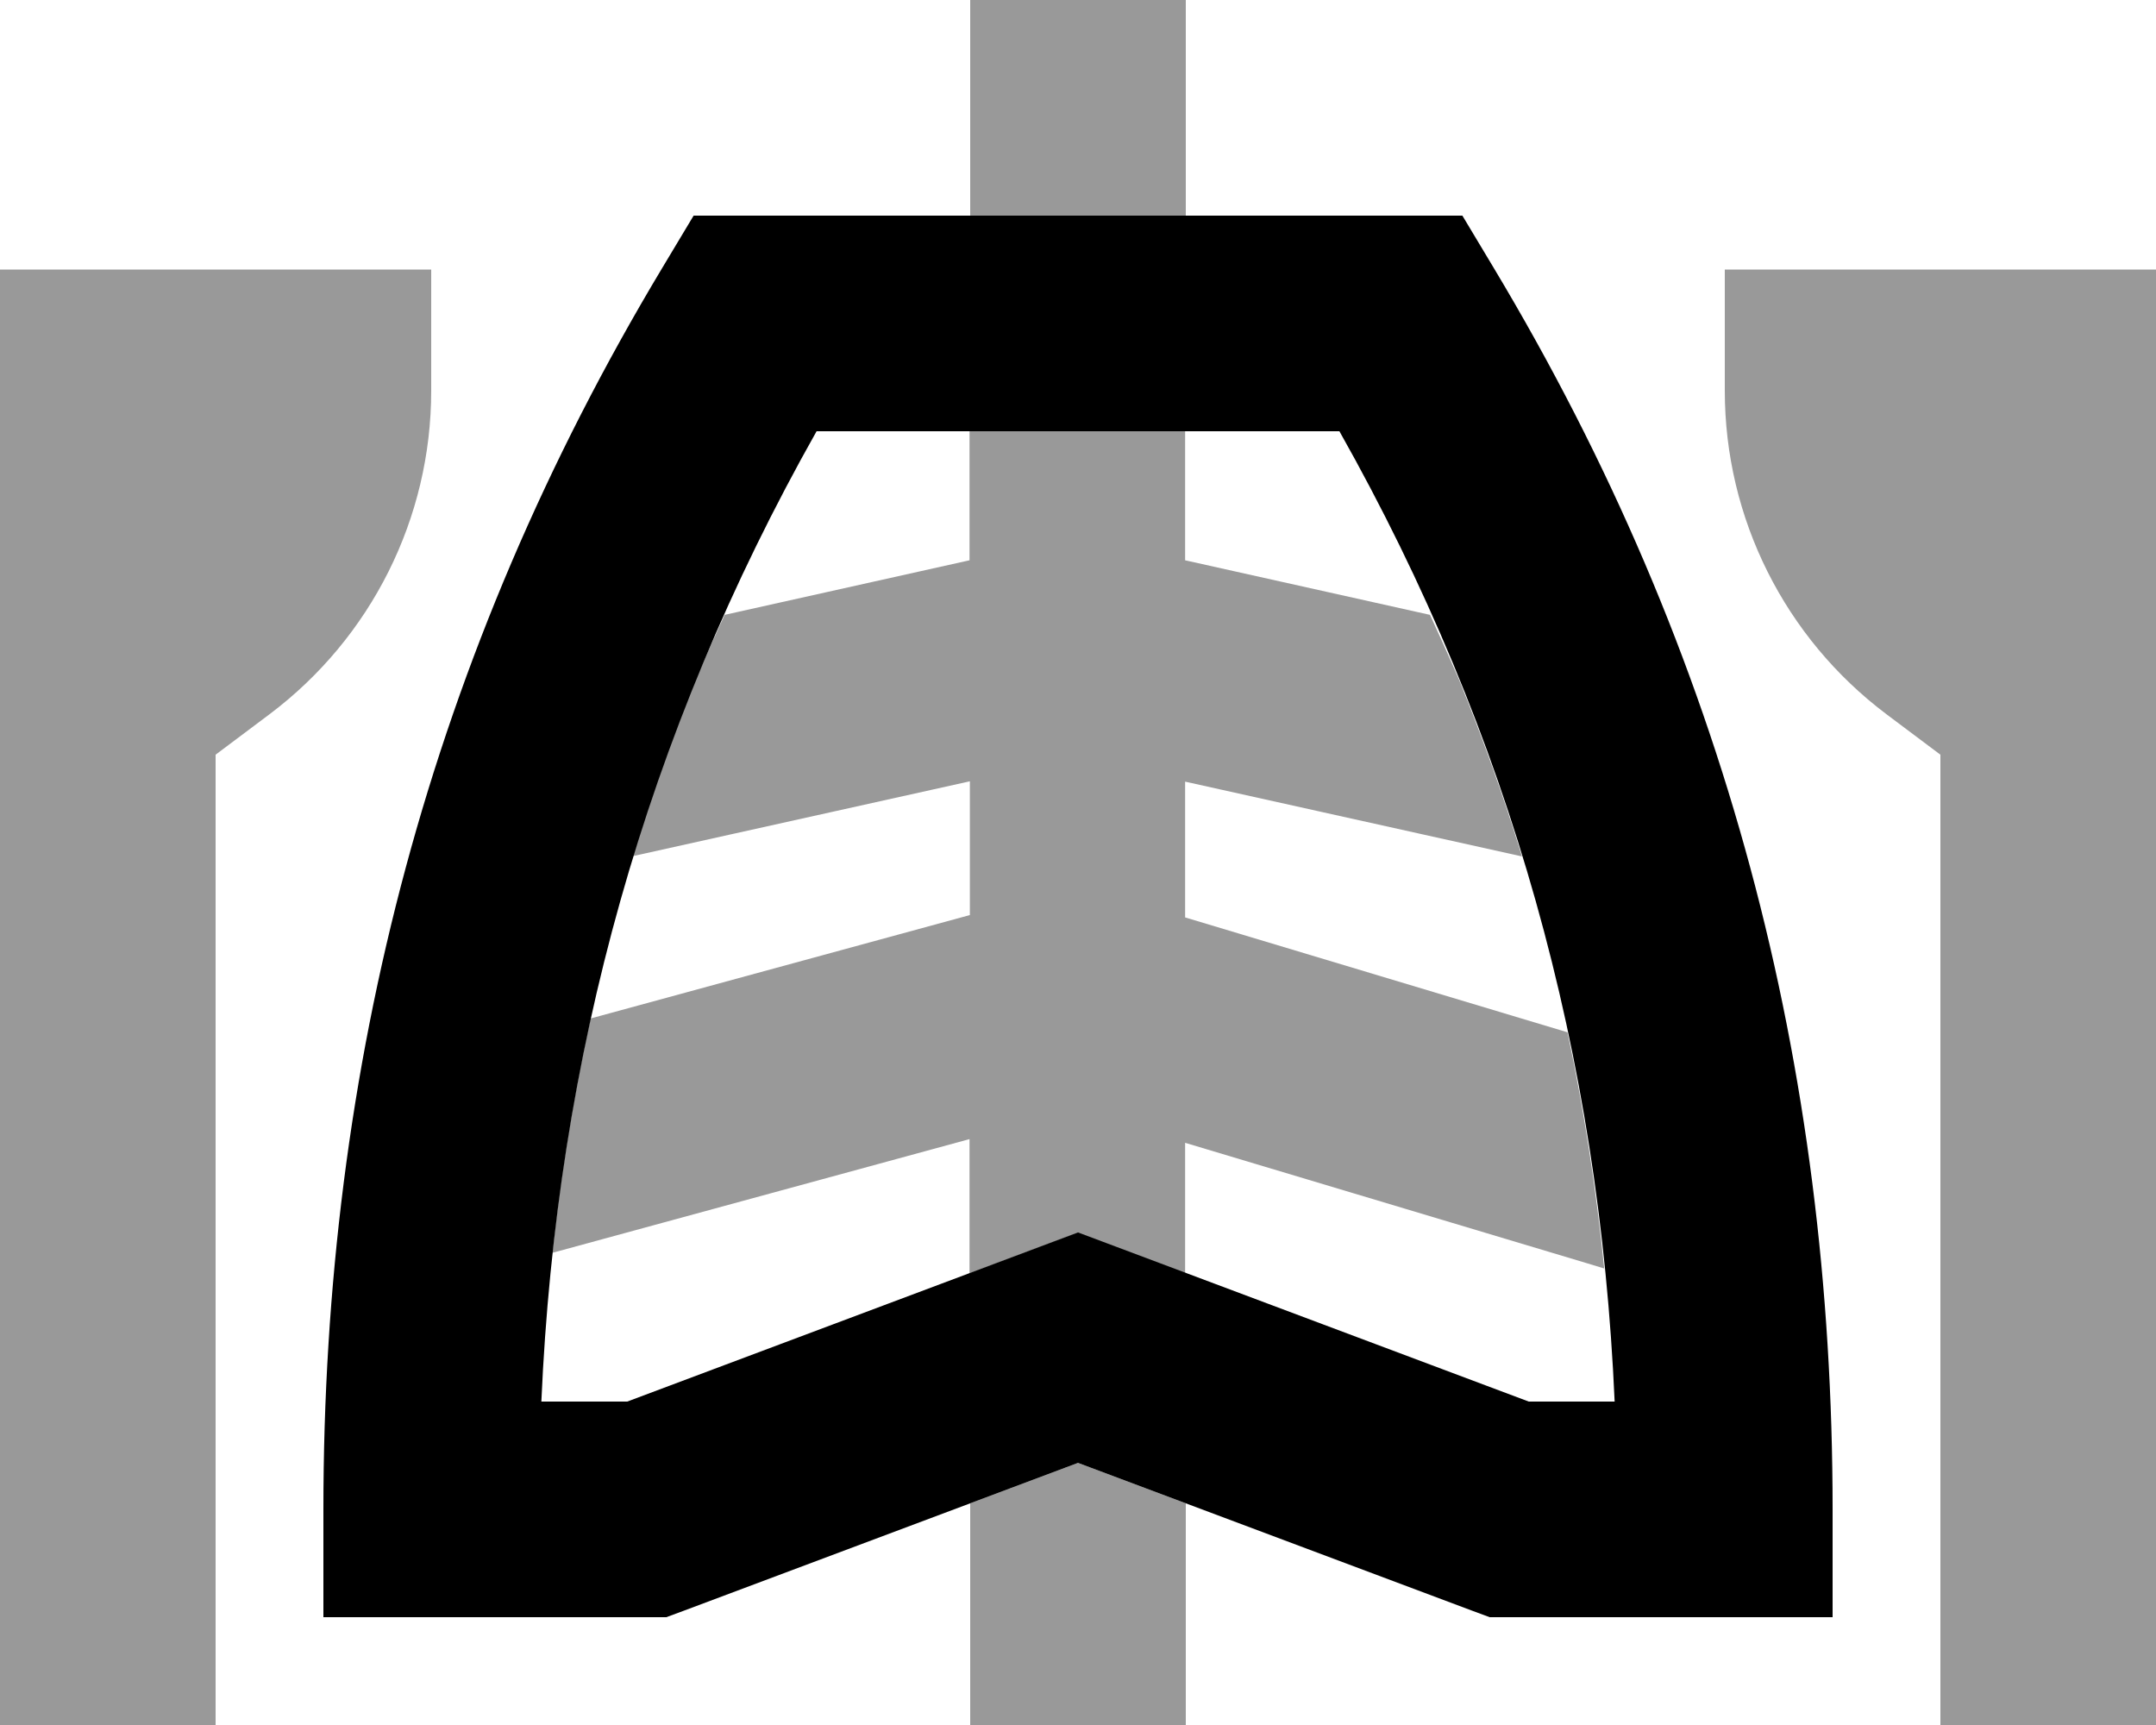
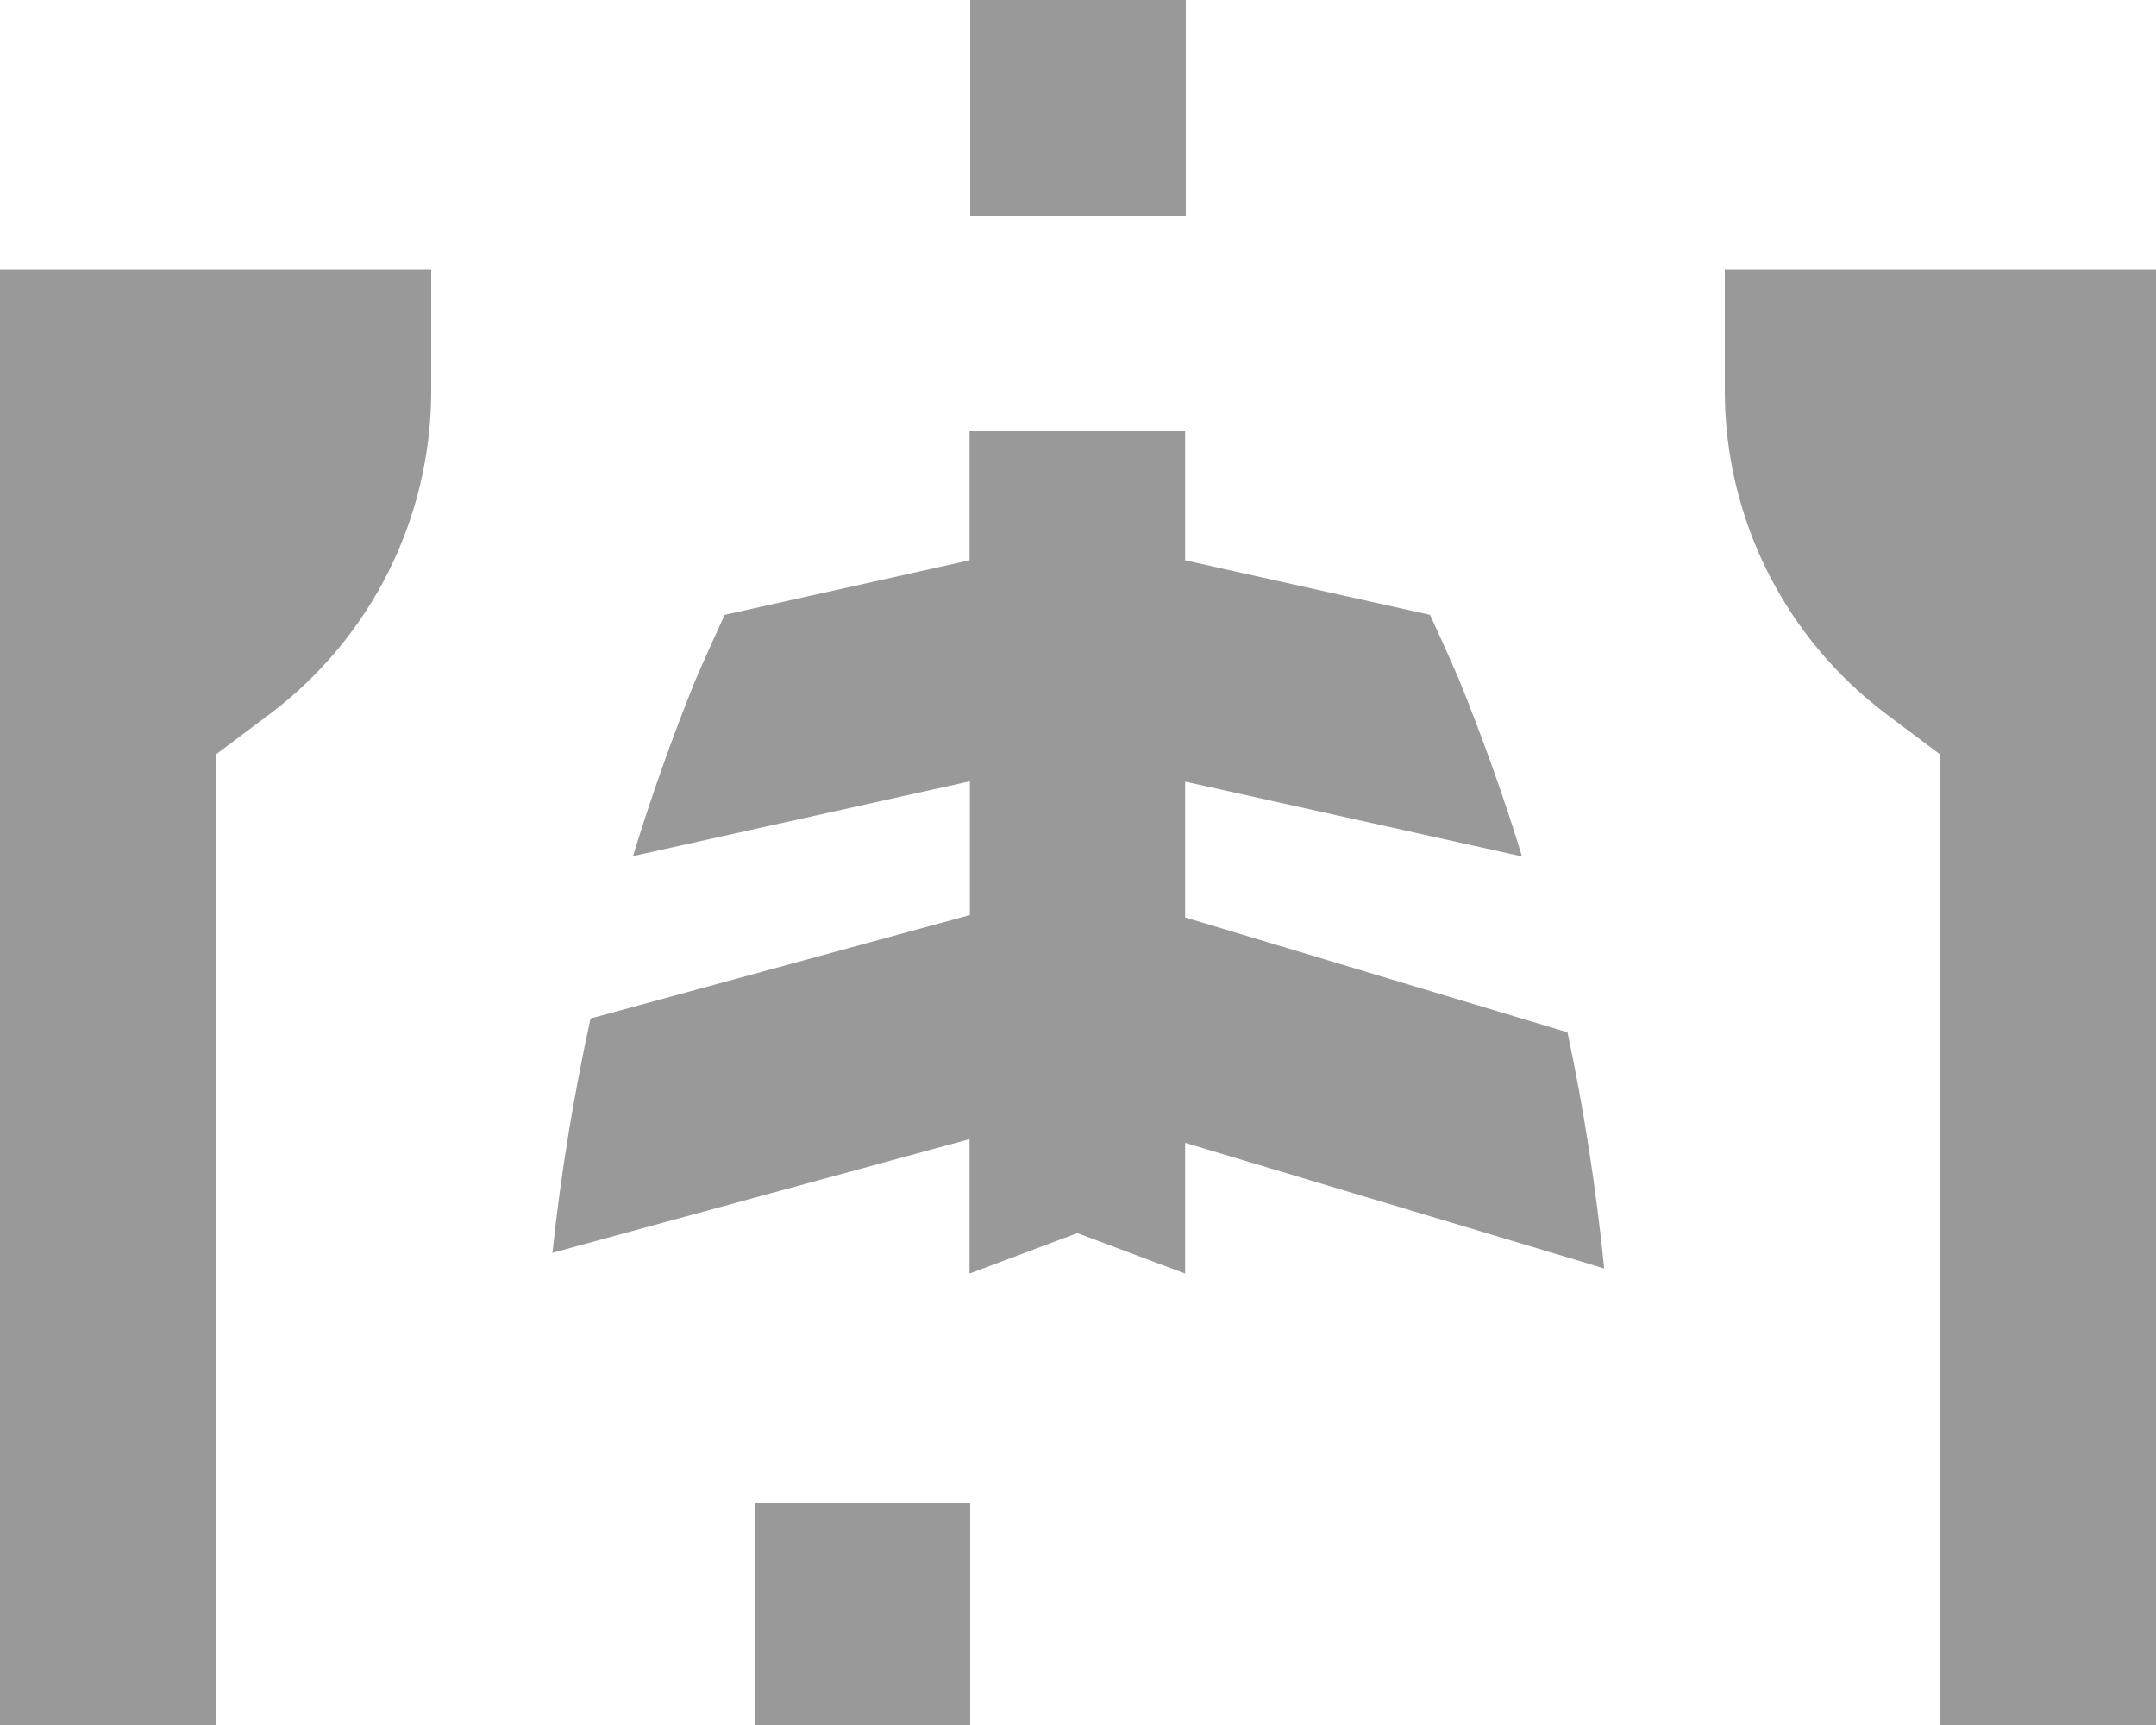
<svg xmlns="http://www.w3.org/2000/svg" viewBox="0 0 640 512">
-   <path style="fill:currentColor;opacity:.4" d="M0 80l128 0 0 36c0 37.8-17.8 73.3-48 96l-16 12 0 288-64 0 0-432zM164 371.7c2.5-23.5 6.3-46.6 11.3-69.4l112.6-30.7 0-39.7-100 22.2c5.4-17.7 11.6-35.1 18.6-52.4 2.9-6.7 5.8-13.1 8.6-19.2l72.7-16.2 0-38.3 64 0 0 38.3 72.7 16.2c2.8 6.1 5.7 12.5 8.6 19.2 7 17.3 13.3 34.8 18.7 52.5l-100-22.2 0 40.3 113.5 34.1c4.9 23 8.5 46.4 10.9 70.1l-5.6-1.7-118.8-35.6 0 38.8c-15.4-5.8-26.1-9.8-32-12-5.9 2.2-16.6 6.2-32 12l0-39.9-124 33.8zM288 0l64 0 0 64-64 0 0-64zm0 446.2c10.7-4 21.3-8 32-12 10.7 4 21.3 8 32 12l0 65.8-64 0 0-65.8zM512 80l128 0 0 432-64 0 0-288-16-12c-30.2-22.7-48-58.2-48-96l0-36z" />
-   <path style="fill:currentColor;opacity:1" d="M205.9 64l228.2 0 9.3 15.5C512.3 194.3 544 316.4 544 448l0 32-101.8 0-5.4-2-116.8-43.8-116.8 43.8-5.4 2-101.8 0 0-32c0-131.6 31.7-253.7 100.6-368.5L205.9 64zm36.5 64c-51 90.4-77.2 185.6-81.7 288l25.5 0 122.6-46 11.2-4.2 11.2 4.2 122.6 46 25.5 0c-4.5-102.4-30.7-197.6-81.7-288l-155.2 0z" />
+   <path style="fill:currentColor;opacity:.4" d="M0 80l128 0 0 36c0 37.8-17.8 73.3-48 96l-16 12 0 288-64 0 0-432zM164 371.7c2.5-23.5 6.3-46.6 11.3-69.4l112.6-30.7 0-39.7-100 22.2c5.4-17.7 11.6-35.1 18.6-52.4 2.9-6.7 5.8-13.1 8.6-19.2l72.7-16.2 0-38.3 64 0 0 38.3 72.7 16.2c2.8 6.1 5.7 12.5 8.6 19.2 7 17.3 13.3 34.8 18.7 52.5l-100-22.2 0 40.3 113.5 34.1c4.9 23 8.5 46.4 10.9 70.1l-5.6-1.7-118.8-35.6 0 38.8c-15.4-5.8-26.1-9.8-32-12-5.9 2.2-16.6 6.2-32 12l0-39.9-124 33.8zM288 0l64 0 0 64-64 0 0-64zm0 446.2l0 65.8-64 0 0-65.8zM512 80l128 0 0 432-64 0 0-288-16-12c-30.2-22.7-48-58.2-48-96l0-36z" />
</svg>